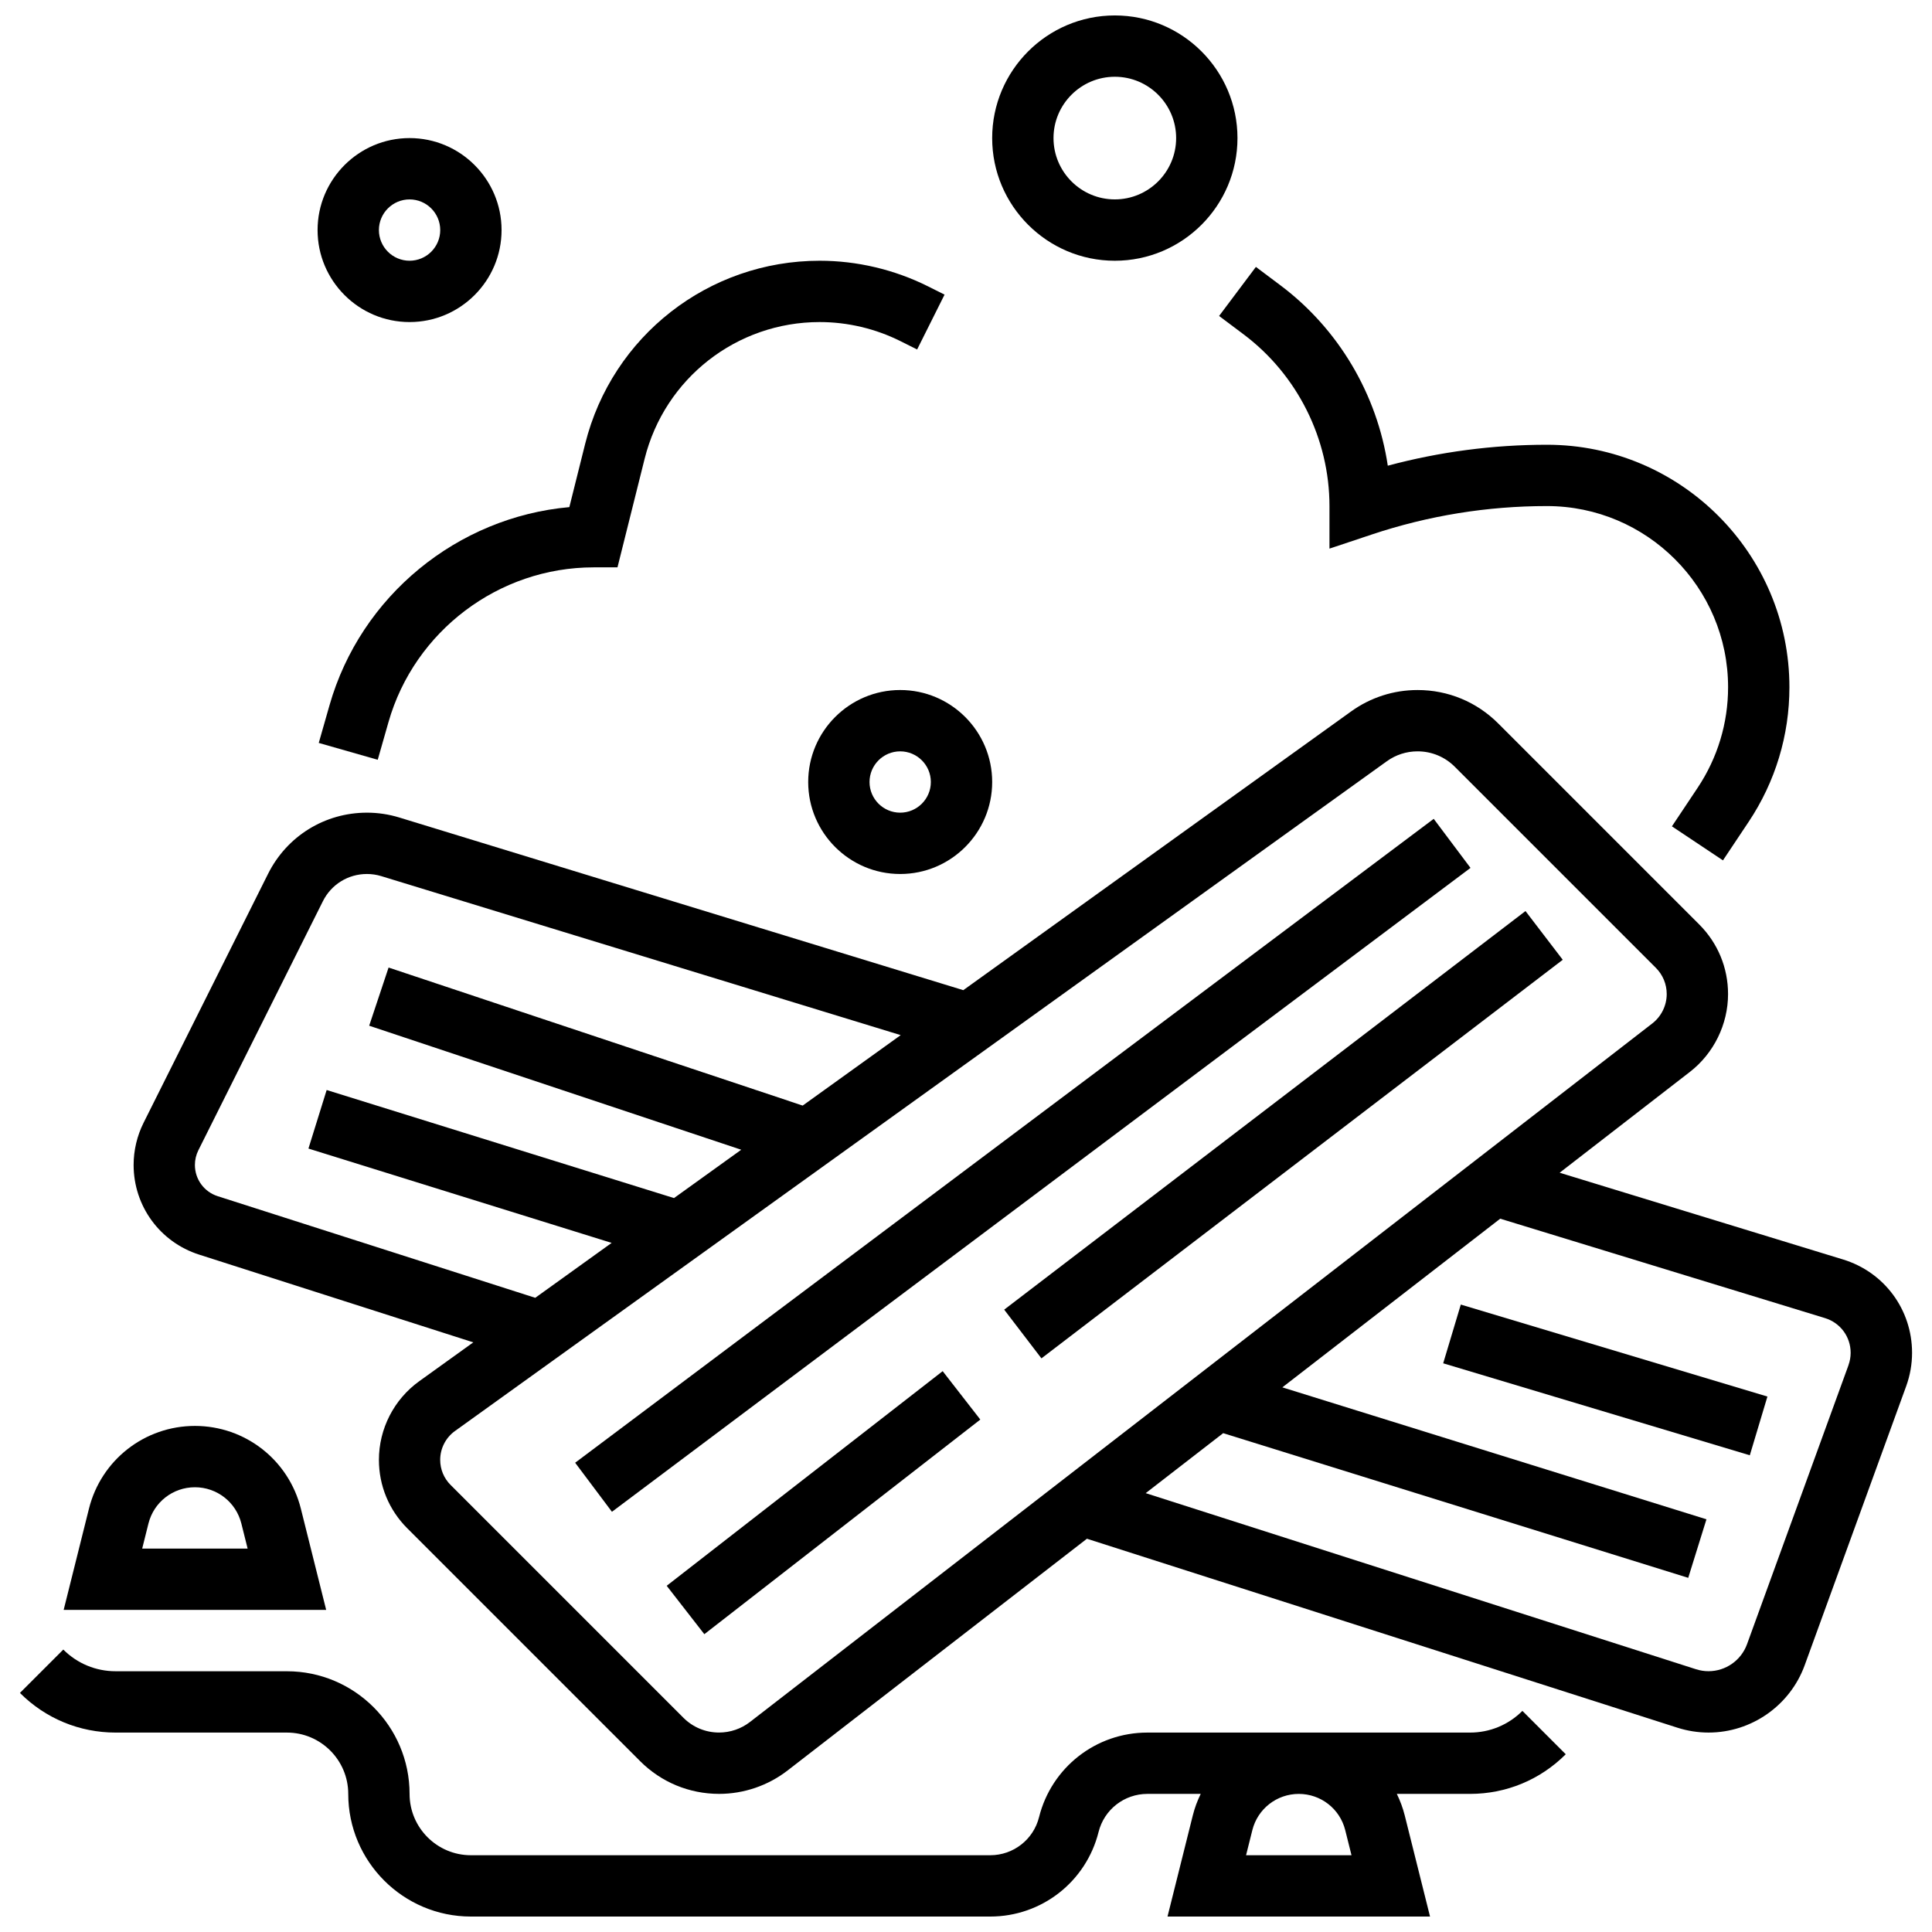
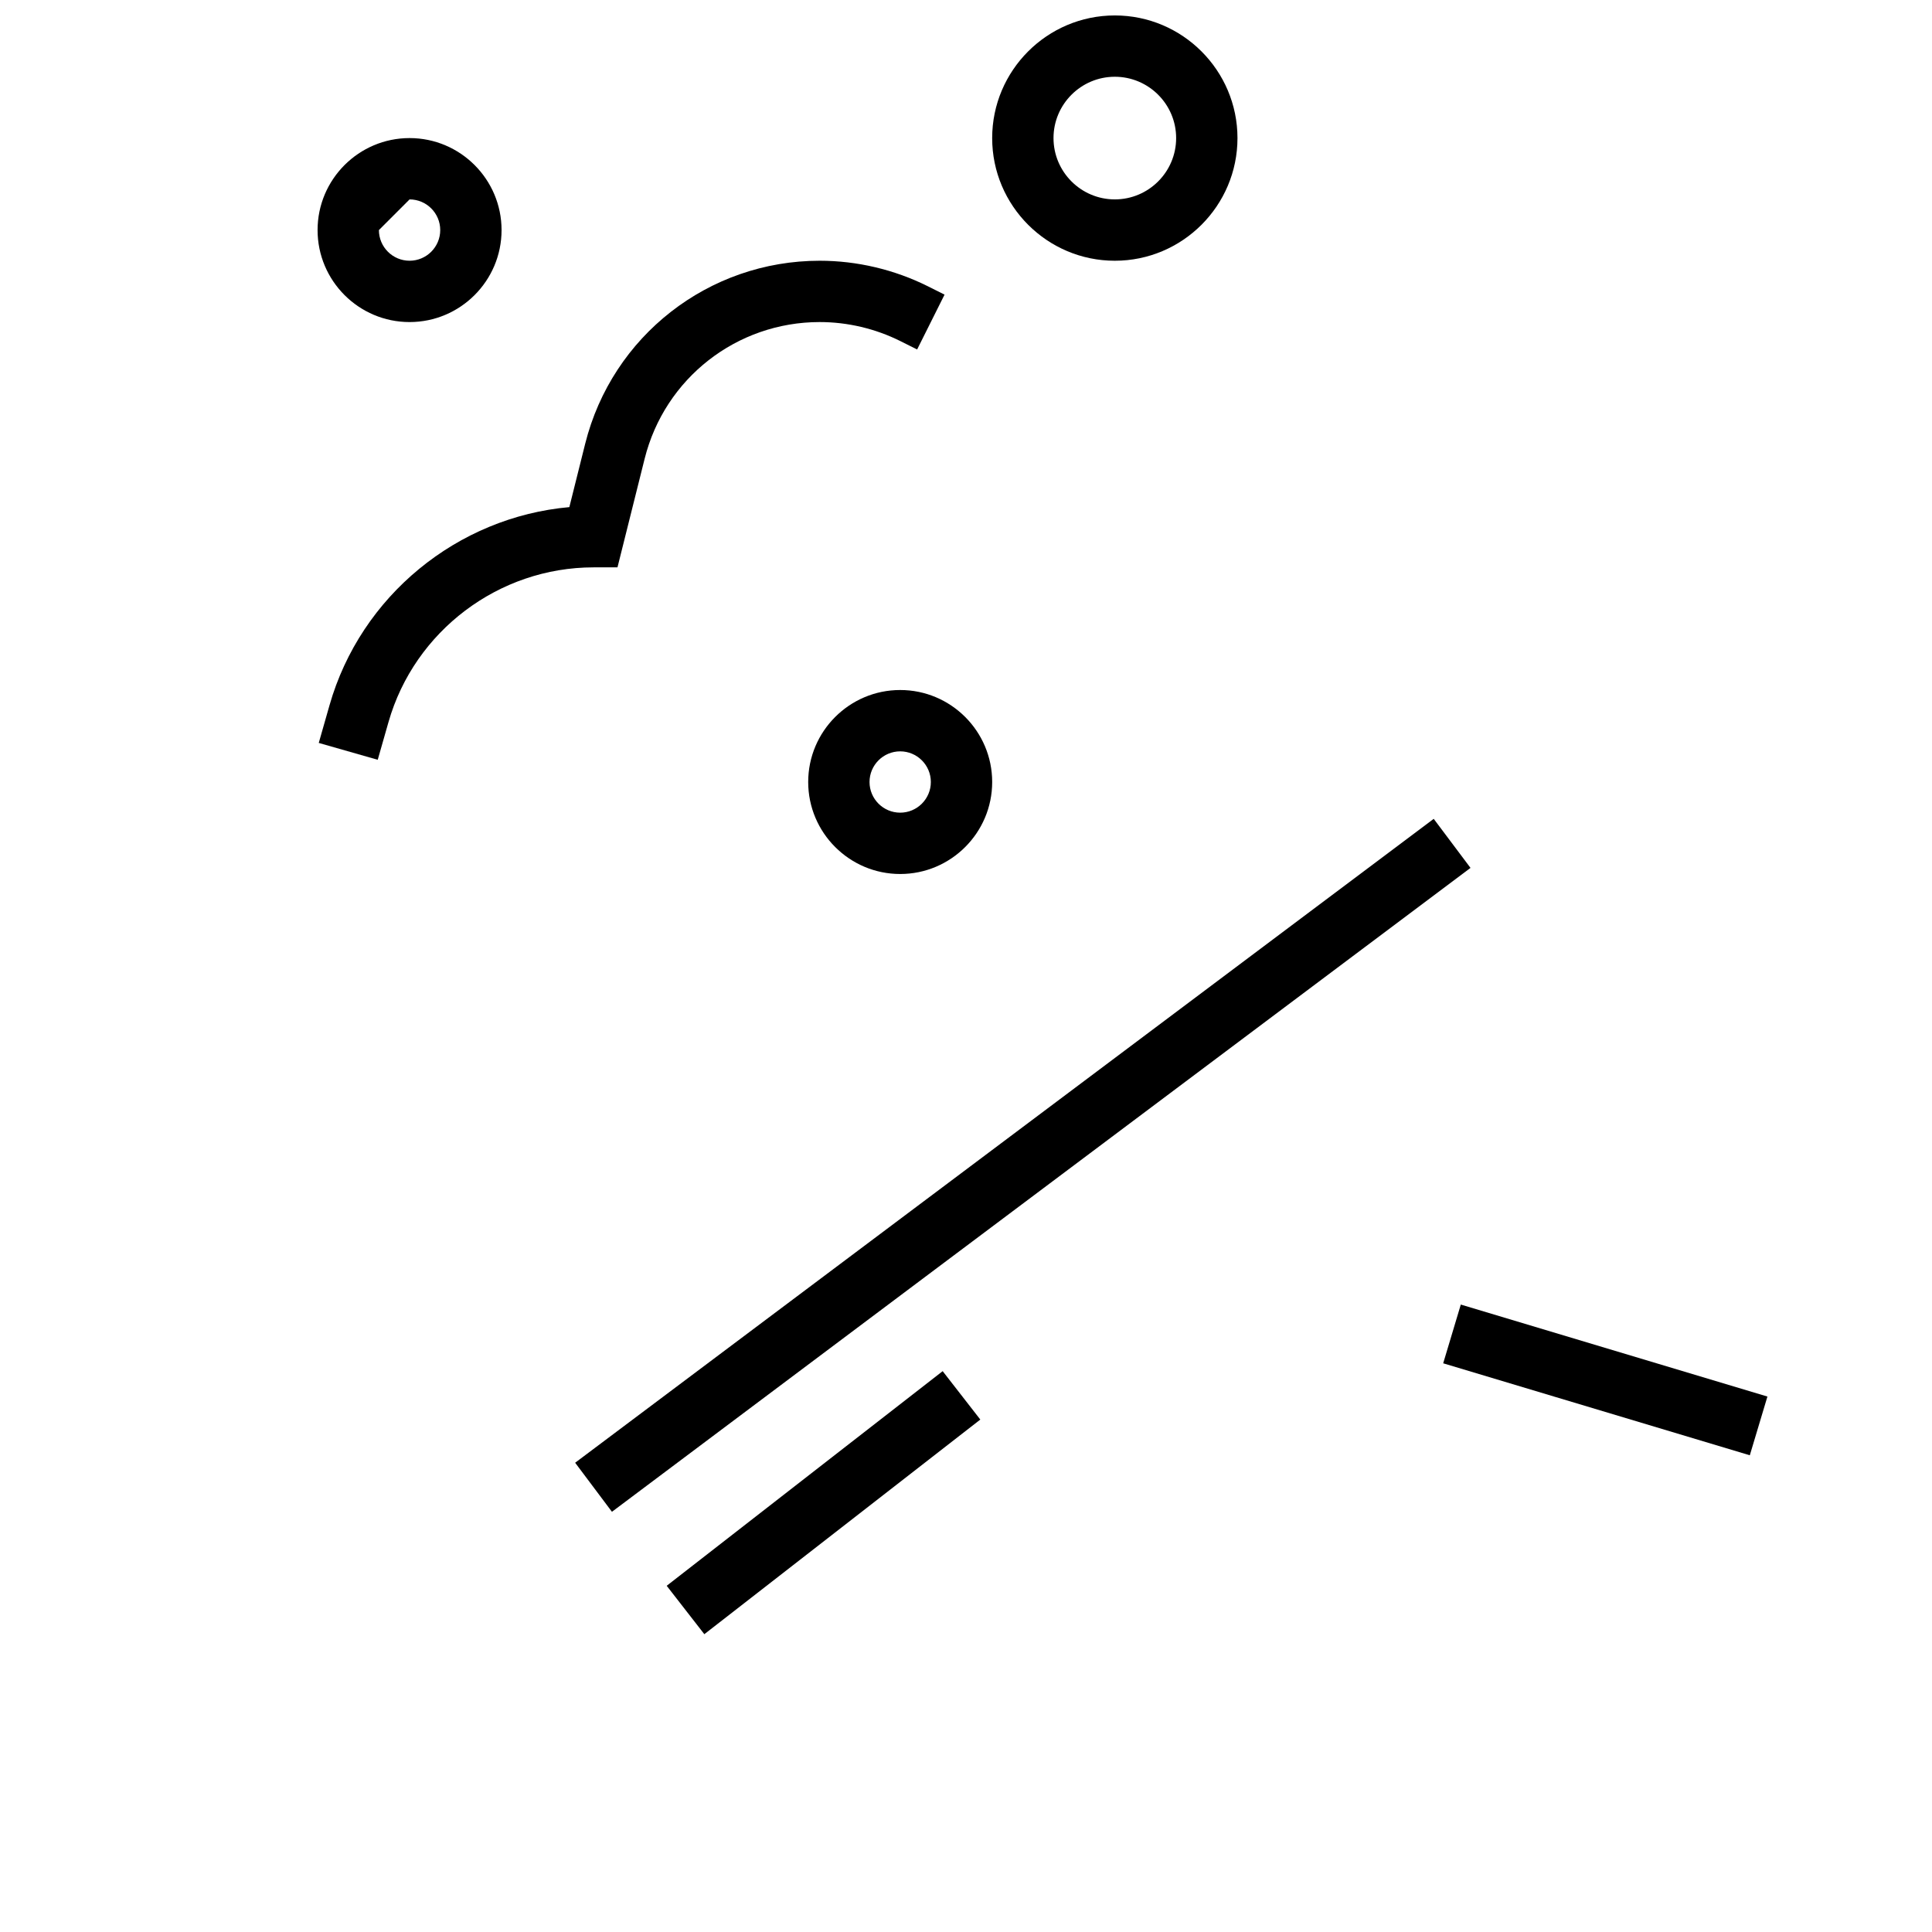
<svg xmlns="http://www.w3.org/2000/svg" width="800px" height="800px" version="1.1" viewBox="144 144 512 512">
  <defs>
    <clipPath id="b">
-       <path d="m149 581h410v70.902h-410z" />
-     </clipPath>
+       </clipPath>
    <clipPath id="a">
      <path d="m406 148.09h66v65.906h-66z" />
    </clipPath>
  </defs>
  <path d="m296.42 531.64 227.53-170.64 9.75 13-227.53 170.64z" />
  <path d="m320.68 564.25 73.137-56.879 9.977 12.828-73.137 56.879z" />
-   <path d="m410.12 491.07 138.15-105.63 9.871 12.91-138.15 105.63z" />
-   <path d="m632.41 477.77-75.086-22.984 34.512-26.719c6.336-4.906 10.117-12.617 10.117-20.629 0-6.969-2.715-13.52-7.641-18.449l-53.281-53.281c-5.703-5.703-13.285-8.844-21.352-8.844-6.363 0-12.457 1.965-17.625 5.676l-102.77 73.863-149.46-45.754c-2.781-0.852-5.668-1.285-8.574-1.285-11.168 0-21.207 6.207-26.203 16.195l-33.004 66.004c-1.723 3.445-2.633 7.305-2.633 11.156 0 10.895 6.973 20.441 17.348 23.762l72.672 23.258-14.328 10.297c-6.688 4.809-10.684 12.598-10.684 20.836 0 6.852 2.668 13.297 7.516 18.145l61.703 61.703c5.594 5.594 13.031 8.676 20.945 8.676 6.531 0 12.973-2.199 18.133-6.199l79.332-61.418 156.49 50.078c2.672 0.855 5.453 1.289 8.258 1.289 11.355 0 21.59-7.168 25.469-17.84l26.895-73.957c1.031-2.844 1.559-5.816 1.559-8.84 0-11.449-7.356-21.391-18.301-24.738zm-430.71-16.766c-3.617-1.156-6.047-4.484-6.047-8.285 0-1.344 0.316-2.688 0.918-3.891l33-66c2.223-4.449 6.695-7.211 11.668-7.211 1.297 0 2.578 0.191 3.816 0.57l137.64 42.133-25.977 18.672-109.74-36.582-5.141 15.418 98.598 32.867-17.816 12.809-92.051-28.637-4.828 15.516 80.352 25-20.246 14.551zm141.05 139.34c-2.328 1.805-5.234 2.797-8.184 2.797-3.57 0-6.93-1.391-9.453-3.914l-61.703-61.703c-1.777-1.777-2.754-4.141-2.754-6.652 0-3.019 1.465-5.875 3.914-7.637l246.96-177.5c2.387-1.715 5.203-2.621 8.141-2.621 3.727 0 7.227 1.449 9.863 4.086l53.281 53.281c1.859 1.859 2.883 4.328 2.883 6.957 0 3.023-1.426 5.93-3.816 7.781zm291.12-94.555-26.895 73.957c-1.555 4.269-5.648 7.141-10.195 7.141-1.125 0-2.238-0.172-3.305-0.516l-145.85-46.672 20.535-15.898 123.24 38.344 4.828-15.516-112.39-34.965 57.738-44.699 86.062 26.344c4.07 1.246 6.805 4.941 6.805 9.199-0.004 1.117-0.199 2.223-0.582 3.281z" />
  <path d="m526.46 505.29 4.668-15.566 81.258 24.375-4.668 15.566z" />
-   <path d="m223.73 543.81c-3.223-12.91-14.77-21.926-28.074-21.926-13.305 0-24.852 9.016-28.078 21.922l-6.707 26.836h69.57zm-42.047 10.578 1.66-6.641c1.414-5.656 6.477-9.609 12.312-9.609 5.832 0 10.895 3.953 12.309 9.613l1.66 6.637z" />
  <g clip-path="url(#b)">
    <path d="m533.58 603.15h-85.52c-13.598 0-25.398 9.215-28.699 22.406-1.484 5.945-6.805 10.098-12.93 10.098h-137.64c-8.961 0-16.25-7.293-16.25-16.25 0-17.922-14.582-32.504-32.504-32.504l-45.391-0.004c-5.238 0-10.168-2.039-13.871-5.746l-11.492 11.492c6.773 6.777 15.781 10.508 25.363 10.508h45.391c8.961 0 16.25 7.293 16.25 16.25 0 17.922 14.582 32.504 32.504 32.504h137.64c13.598 0 25.398-9.215 28.699-22.406 1.484-5.945 6.805-10.098 12.93-10.098h14.141c-0.871 1.789-1.59 3.676-2.086 5.668l-6.711 26.836h69.57l-6.711-26.832c-0.5-1.992-1.219-3.883-2.086-5.672h19.402c9.582 0 18.59-3.731 25.363-10.504l-11.488-11.492c-3.707 3.703-8.633 5.746-13.875 5.746zm-33.078 25.863 1.66 6.641h-27.941l1.66-6.641c1.414-5.66 6.477-9.609 12.309-9.609 5.836-0.004 10.898 3.949 12.312 9.609z" />
  </g>
  <g clip-path="url(#a)">
    <path d="m439.44 213.1c17.922 0 32.504-14.582 32.504-32.504s-14.582-32.504-32.504-32.504-32.504 14.582-32.504 32.504 14.582 32.504 32.504 32.504zm0-48.758c8.961 0 16.25 7.293 16.25 16.25 0 8.961-7.293 16.25-16.25 16.25-8.961 0-16.25-7.293-16.25-16.25s7.289-16.25 16.25-16.25z" />
  </g>
  <path d="m358.18 351.24c0 13.441 10.934 24.379 24.379 24.379 13.441 0 24.379-10.934 24.379-24.379 0-13.441-10.934-24.379-24.379-24.379-13.445 0-24.379 10.938-24.379 24.379zm32.504 0c0 4.481-3.644 8.125-8.125 8.125-4.481 0-8.125-3.644-8.125-8.125 0-4.481 3.644-8.125 8.125-8.125 4.477 0 8.125 3.644 8.125 8.125z" />
-   <path d="m252.54 229.35c13.441 0 24.379-10.934 24.379-24.379 0-13.441-10.934-24.379-24.379-24.379-13.441 0-24.379 10.934-24.379 24.379 0 13.445 10.934 24.379 24.379 24.379zm0-32.504c4.481 0 8.125 3.644 8.125 8.125 0 4.481-3.644 8.125-8.125 8.125s-8.125-3.644-8.125-8.125c-0.004-4.477 3.644-8.125 8.125-8.125z" />
+   <path d="m252.54 229.35c13.441 0 24.379-10.934 24.379-24.379 0-13.441-10.934-24.379-24.379-24.379-13.441 0-24.379 10.934-24.379 24.379 0 13.445 10.934 24.379 24.379 24.379zm0-32.504c4.481 0 8.125 3.644 8.125 8.125 0 4.481-3.644 8.125-8.125 8.125s-8.125-3.644-8.125-8.125z" />
  <path d="m231.33 330.88-2.856 10.004 15.629 4.465 2.856-10.004c6.894-24.133 29.238-40.988 54.336-40.988h6.344l7.199-28.789c5.328-21.324 24.406-36.219 46.387-36.219 7.383 0 14.777 1.746 21.383 5.047l4.441 2.219 7.269-14.535-4.441-2.223c-8.855-4.418-18.762-6.758-28.652-6.758-29.453 0-55.008 19.957-62.152 48.527l-4.191 16.766c-29.652 2.652-55.266 23.488-63.551 52.488z" />
-   <path d="m473.57 232.61c14.246 10.688 22.754 27.699 22.754 45.504v11.277l11.238-3.75c14.988-4.996 30.594-7.527 46.387-7.527 26.473 0 48.012 21.539 48.012 48.012 0 9.512-2.789 18.719-8.062 26.633l-6.824 10.234 13.523 9.016 6.824-10.234c7.062-10.59 10.793-22.918 10.793-35.648 0-35.434-28.828-64.262-64.262-64.262-14.281 0-28.426 1.863-42.172 5.551-2.824-18.875-13.02-36.23-28.457-47.805l-6.5-4.875-9.75 13z" />
</svg>